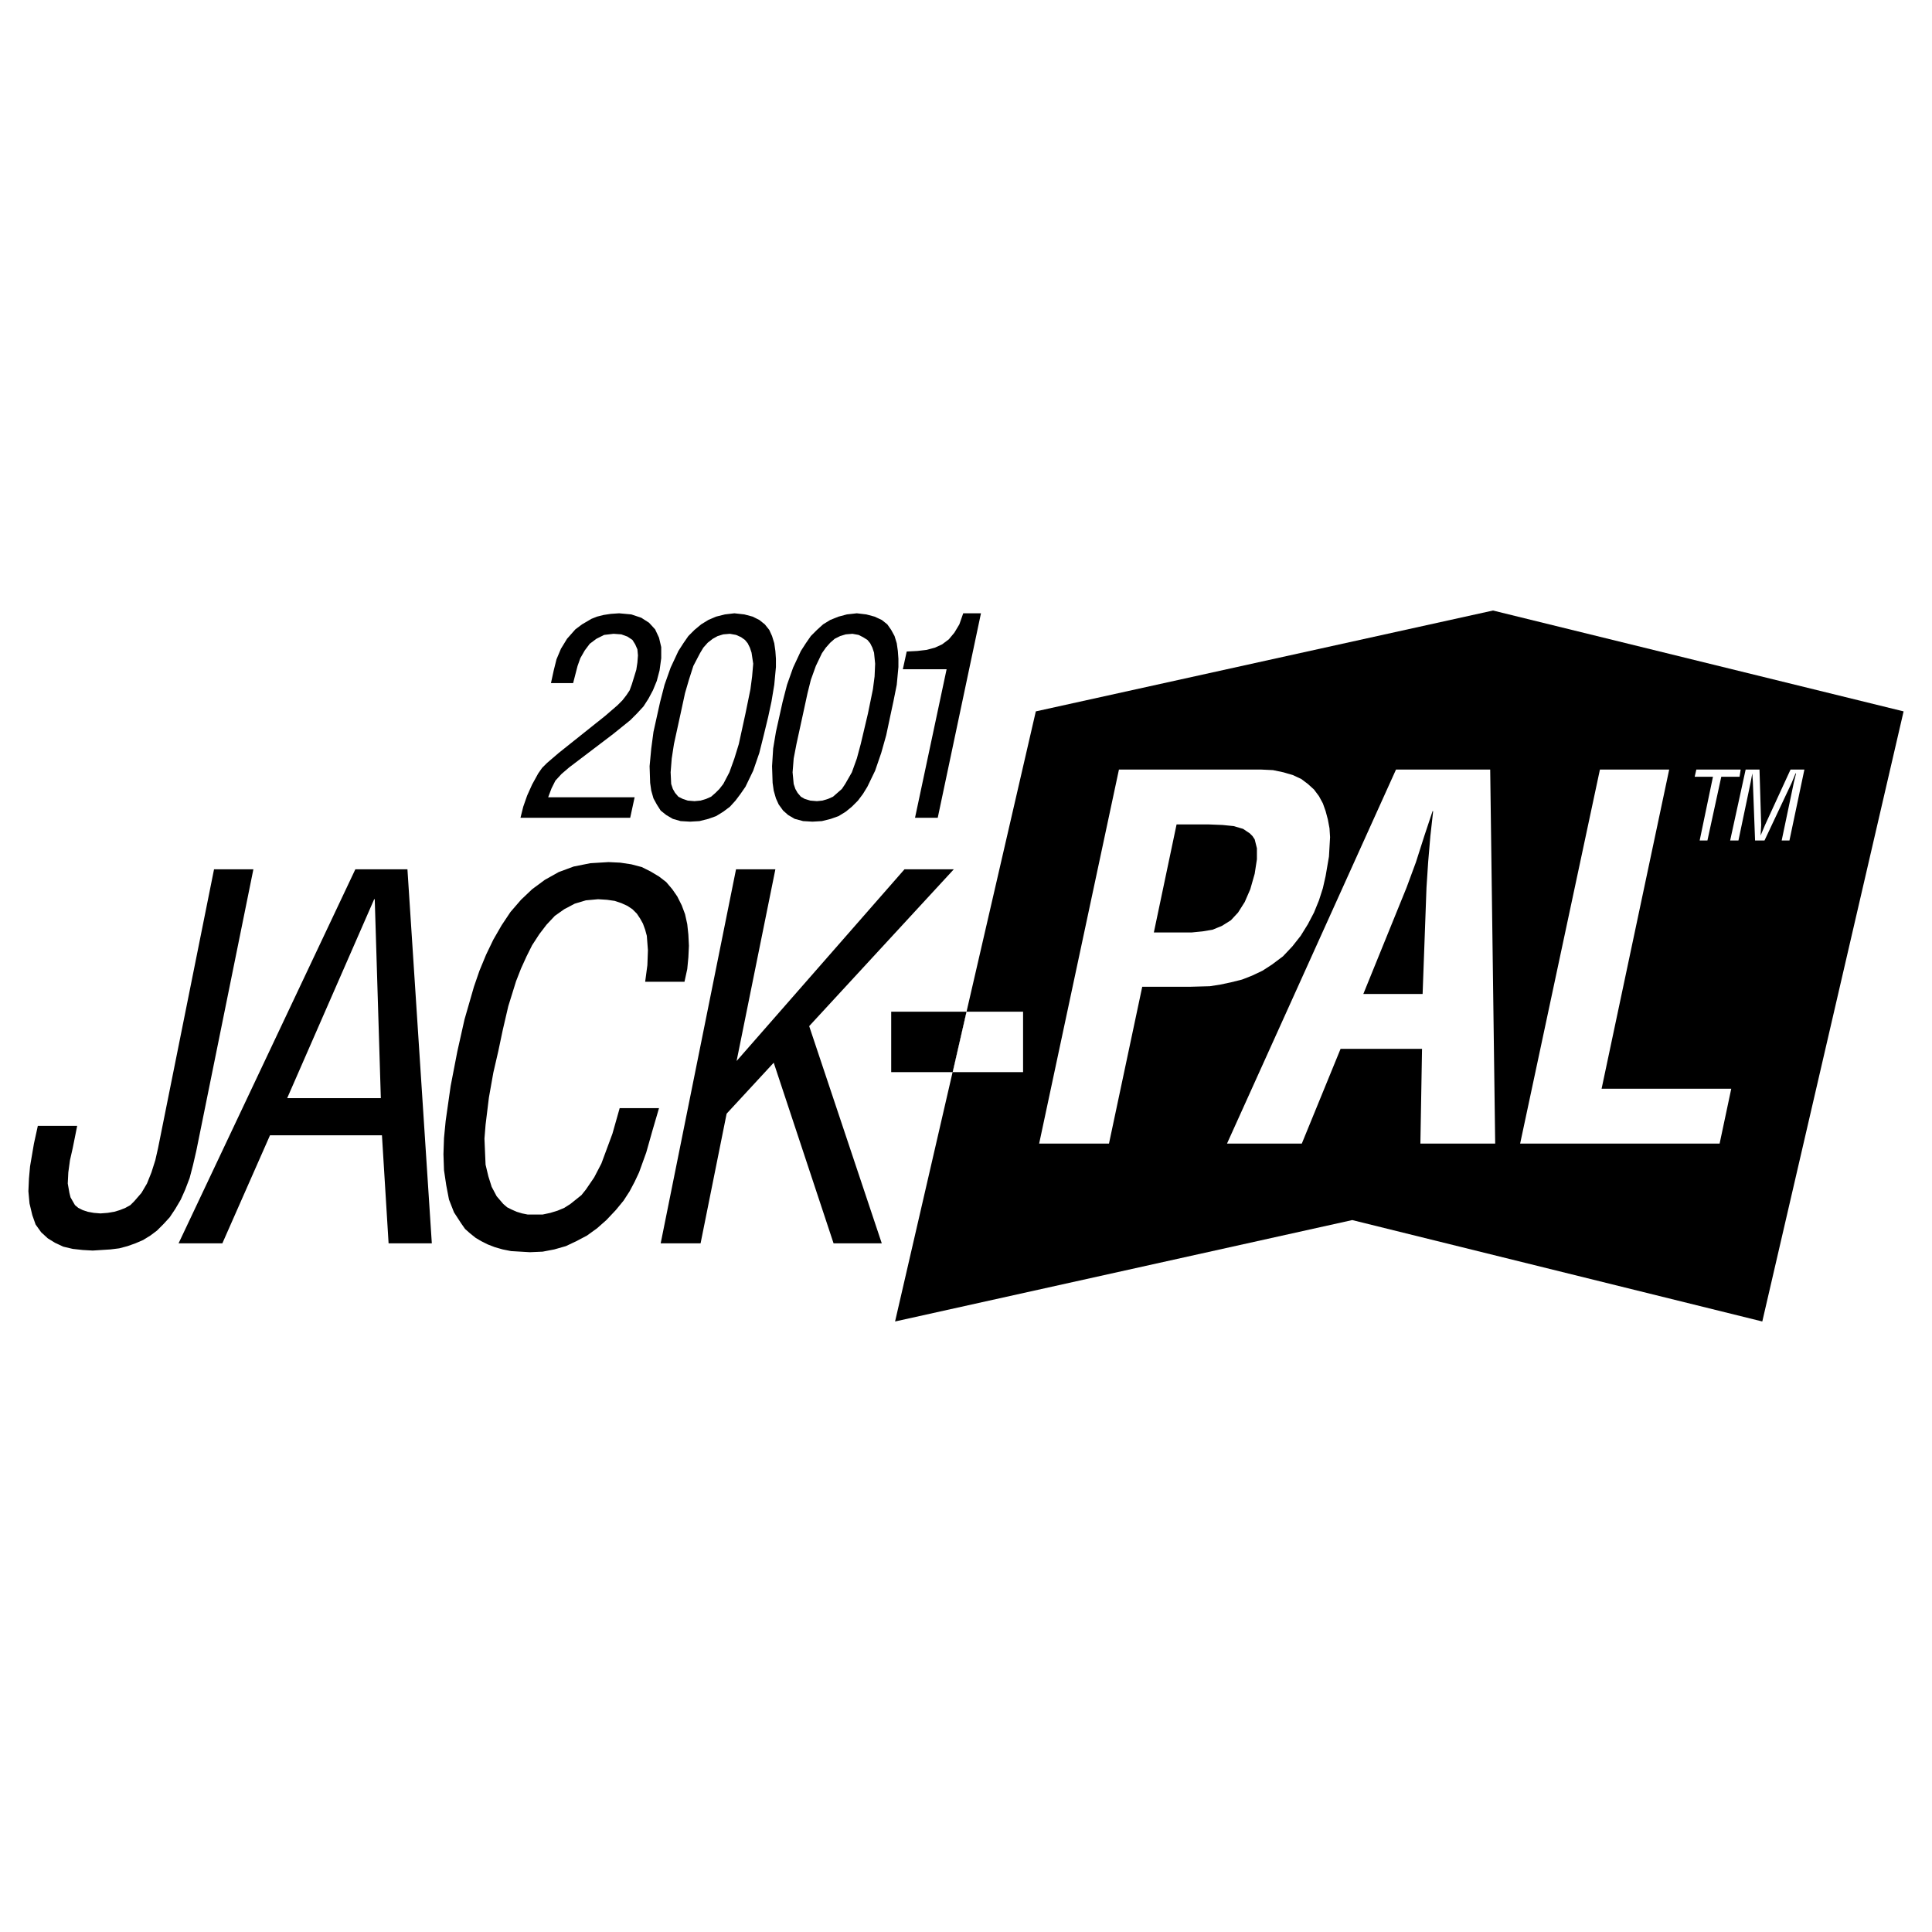
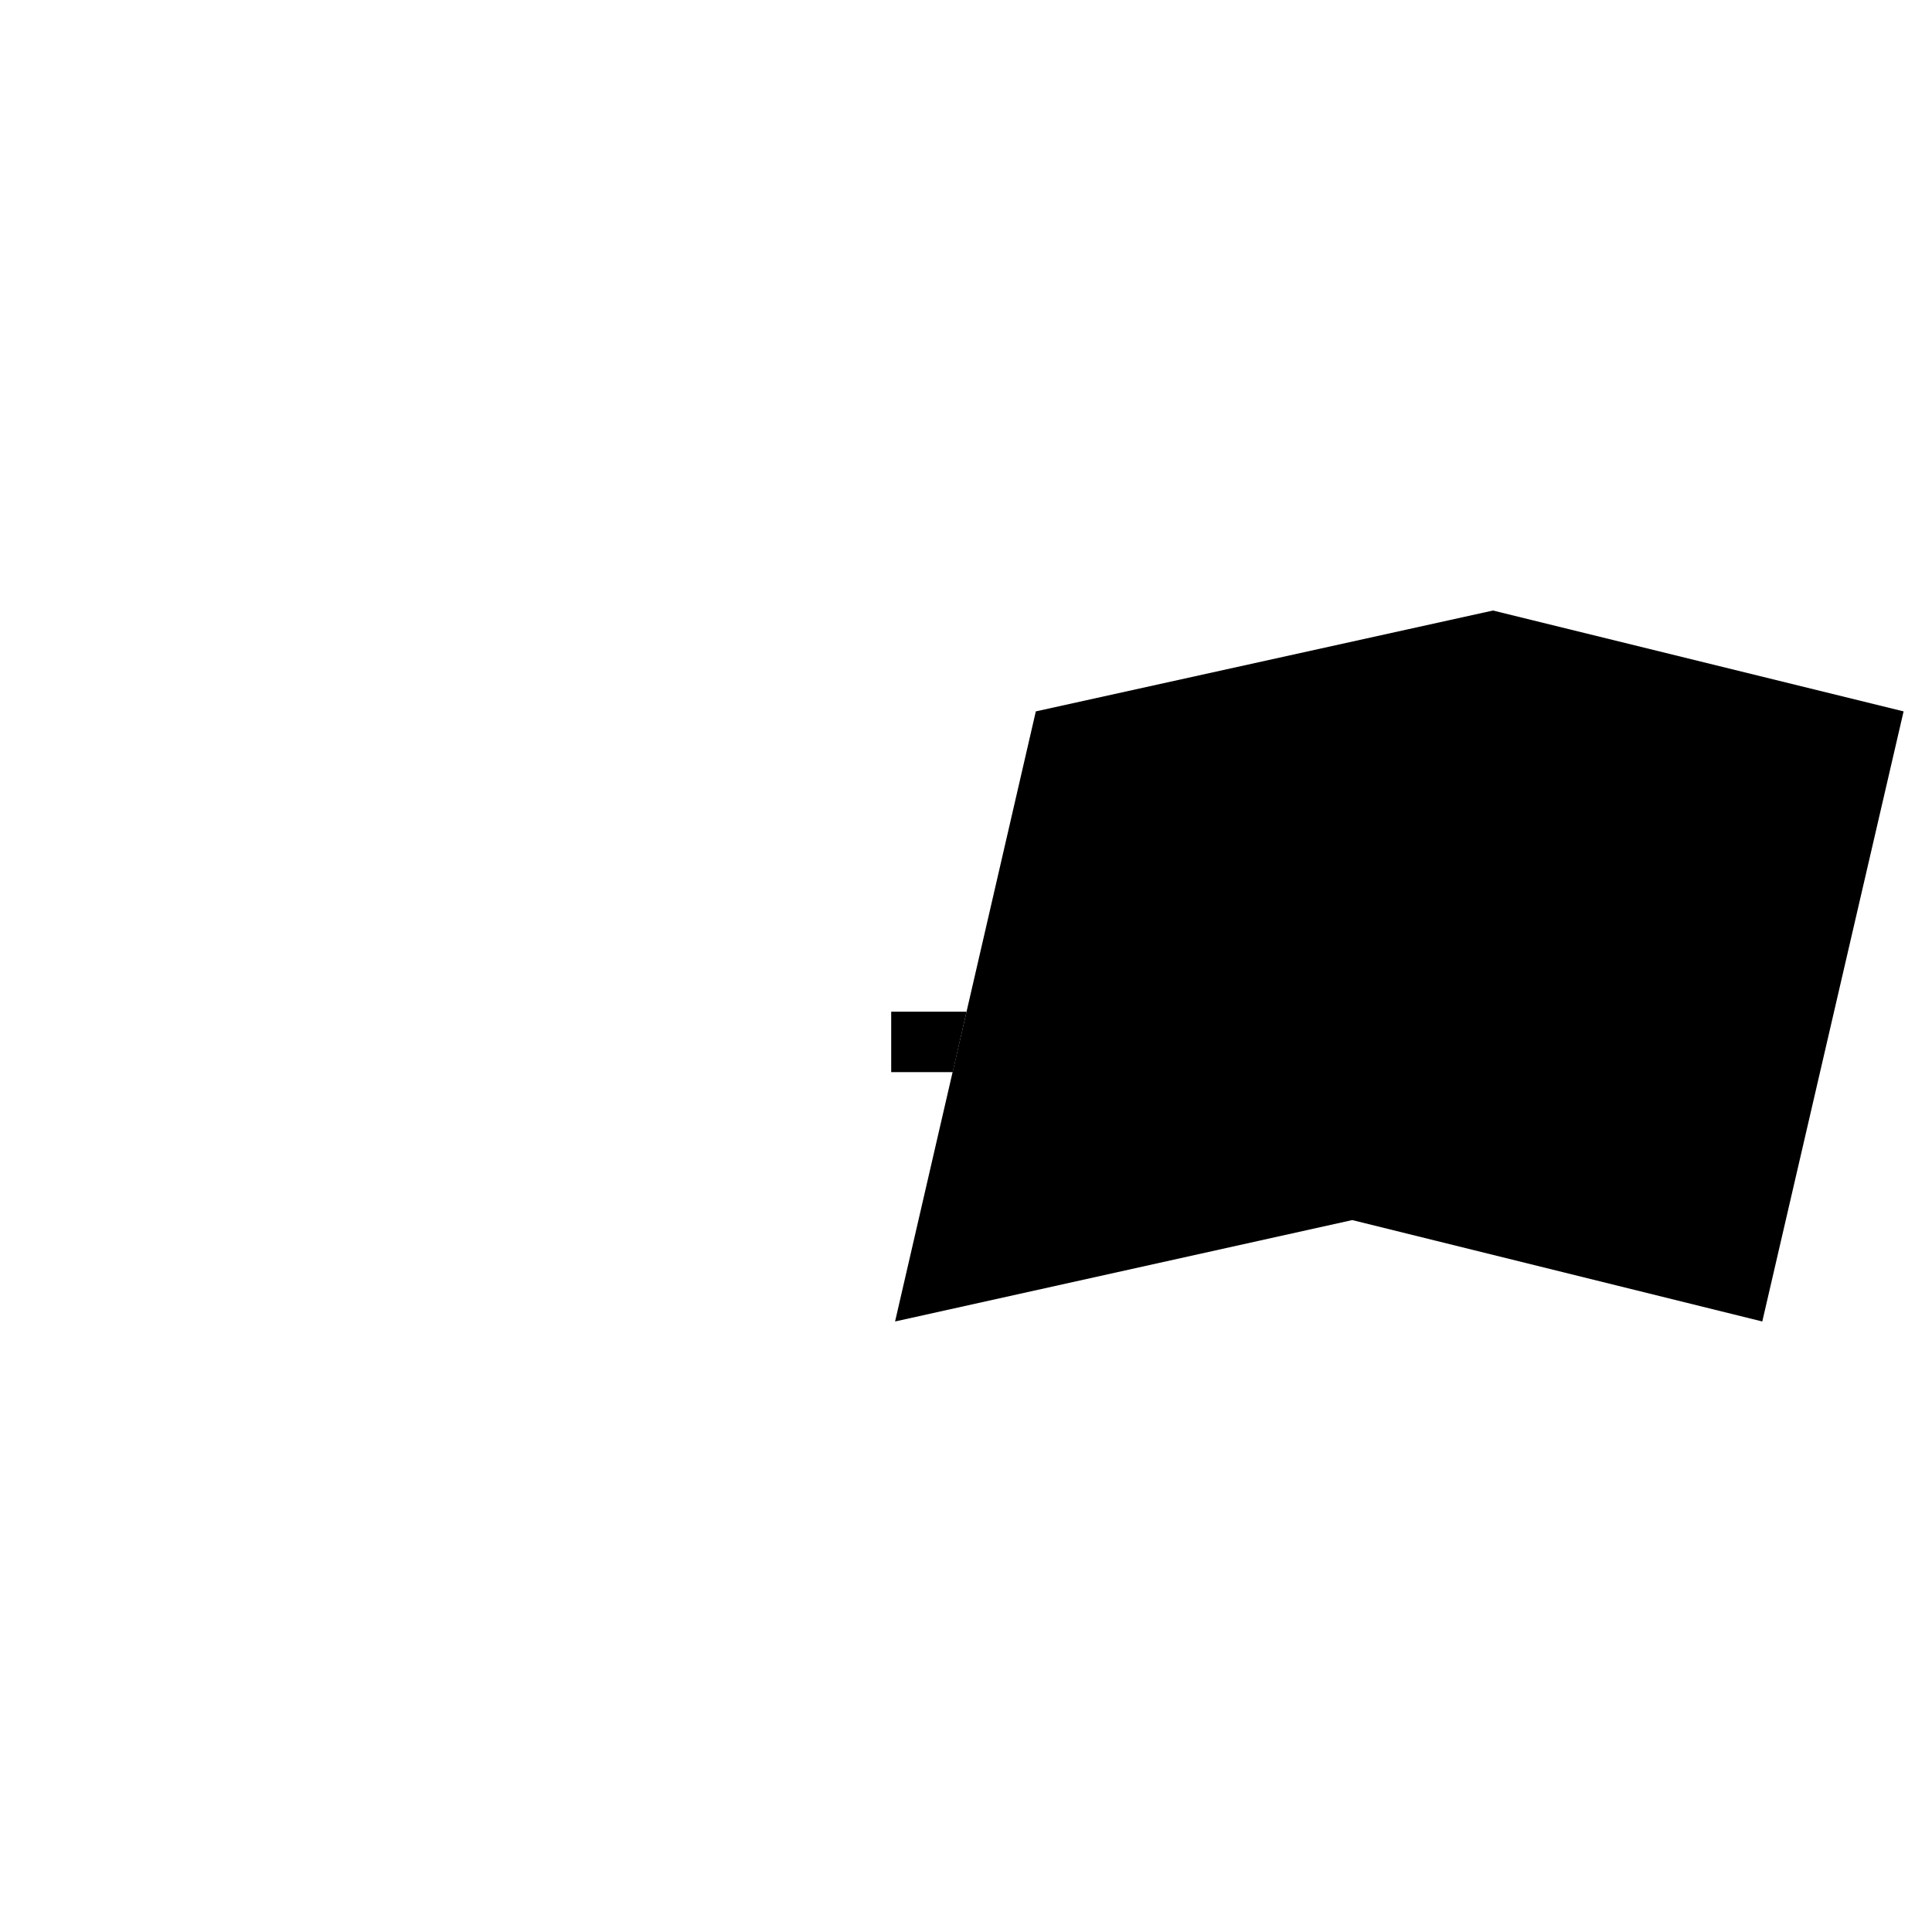
<svg xmlns="http://www.w3.org/2000/svg" width="2500" height="2500" viewBox="0 0 192.756 192.756">
  <g fill-rule="evenodd" clip-rule="evenodd">
    <path fill="#fff" d="M0 0h192.756v192.756H0V0z" />
-     <path d="M56.793 76.558l-.773.664-.608.663-.388.774-.332.884h8.625l-.442 2.046H51.928l.277-1.106.387-1.105.497-1.106.609-1.106.386-.553.498-.497 1.161-.995 4.644-3.704 1.217-1.051.497-.497.387-.498.332-.498.221-.608.442-1.437.11-.719.056-.718-.056-.609-.22-.497-.277-.443-.498-.331-.608-.221-.774-.056-.94.111-.774.387-.663.497-.498.664-.442.774-.276.774-.443 1.714h-2.211l.277-1.272.276-1.106.442-1.05.608-.995.83-.94.663-.498.94-.552.553-.221.663-.167.719-.11.829-.056 1.217.111.994.332.774.497.609.664.387.829.221.94v1.106l-.166 1.216-.277 1.051-.386.939-.443.83-.497.774-.663.718-.664.664-1.714 1.382-4.368 3.317zM65.528 71.527l.332-1.493.442-1.714.608-1.714.774-1.658.497-.774.498-.718.608-.608.664-.553.718-.442.774-.332.885-.221.94-.111.995.111.829.221.664.332.553.442.442.553.276.608.221.718.111.774.055.774v.83l-.166 1.769-.276 1.659-.332 1.548-.442 1.824-.442 1.769-.608 1.769-.773 1.604-.498.719-.498.663-.553.608-.664.498-.719.442-.773.276-.884.221-.94.055-.94-.055-.774-.221-.664-.387-.553-.442-.387-.608-.332-.608-.221-.774-.11-.774-.055-1.659.166-1.769.221-1.659.331-1.493zm3.76 8.404l.608-.056.553-.166.498-.221.442-.387.387-.388.387-.497.608-1.161.498-1.382.442-1.438.664-3.041.497-2.433.166-1.271.11-1.271-.166-1.105-.166-.498-.221-.442-.276-.332-.387-.276-.498-.221-.608-.11-.664.055-.553.166-.498.276-.498.387-.442.498-.332.553-.664 1.271-.442 1.382-.387 1.327-.442 2.045-.664 3.041-.221 1.438-.11 1.382.055 1.161.166.497.221.388.332.387.442.221.498.166.665.055zM77.747 71.527l.332-1.493.442-1.714.608-1.714.774-1.658.498-.774.498-.718.608-.608.608-.553.719-.442.83-.332.829-.221.995-.111.94.111.829.221.719.332.553.442.387.553.332.608.221.718.11.774.056.774v.83l-.166 1.769-.332 1.659-.332 1.548-.387 1.824-.498 1.769-.608 1.769-.774 1.604-.442.719-.498.663-.608.608-.608.498-.718.442-.776.276-.885.221-.939.055-.94-.055-.83-.221-.663-.387-.498-.442-.442-.608-.276-.608-.221-.774-.11-.774-.056-1.659.111-1.769.276-1.659.332-1.493zm3.759 8.404l.553-.056.553-.166.498-.221.442-.387.442-.388.332-.497.664-1.161.498-1.382.387-1.438.719-3.041.498-2.433.166-1.271.055-1.271-.11-1.105-.166-.498-.221-.442-.276-.332-.442-.276-.442-.221-.608-.11-.664.055-.553.166-.553.276-.442.387-.442.498-.387.553-.608 1.271-.498 1.382-.332 1.327-.443 2.045-.663 3.041-.276 1.438-.11 1.382.11 1.161.166.497.221.388.332.387.387.221.553.166.66.055zM94.443 66.772h-4.367l.386-1.769 1.051-.055.94-.11.829-.222.718-.331.664-.498.553-.663.497-.83.388-1.106h1.769l-4.313 20.401h-2.266l3.151-14.817zM7.7 112.328l-.443 2.211-.276 1.217-.166 1.216-.055 1.106.166.94.111.442.22.387.222.386.331.277.442.221.498.166.608.111.664.055.719-.055.663-.111.553-.166.552-.221.498-.277.387-.386.719-.829.553-.94.442-1.106.387-1.216.276-1.217 5.584-27.809h3.926l-5.695 28.086-.332 1.437-.332 1.272-.442 1.161-.442.995-.553.94-.553.829-.607.663-.664.664-.663.497-.719.443-.774.332-.774.276-.83.221-.884.11-1.769.112-.996-.056-.995-.11-.94-.222-.829-.387-.718-.442-.664-.609-.553-.773-.331-.94-.277-1.161-.111-1.216.056-1.272.11-1.217.387-2.266.388-1.769H7.7zM35.453 86.73h5.197l2.433 37.318H38.77l-.663-10.781H26.939l-4.754 10.781h-4.368L35.453 86.73zm1.935 2.986h-.056l-8.68 19.847h9.344l-.608-19.847zM64.368 97.953l.221-1.658.055-1.493-.111-1.437-.165-.608-.222-.609-.276-.497-.331-.498-.443-.442-.498-.332-.608-.276-.663-.221-.774-.111-.885-.055-1.216.111-1.106.331-1.051.553-.939.664-.829.884-.719.94-.719 1.106-.552 1.105-.554 1.217-.497 1.271-.774 2.489-.553 2.377-.442 2.1-.498 2.157-.442 2.488-.332 2.708-.111 1.383.056 1.327.055 1.271.277 1.161.331 1.05.498.941.663.773.387.332.442.221.499.221.552.166.553.111H54.14l.774-.166.718-.221.663-.277.609-.387.553-.442.552-.443.443-.552.829-1.216.719-1.382.553-1.493.552-1.493.72-2.543h3.925l-.664 2.267-.608 2.155-.719 1.991-.442.94-.497.94-.609.939-.773.94-.94.996-.94.829-.996.718-1.05.553-1.051.498-1.16.331-1.161.222-1.272.055-1.879-.111-.83-.166-.774-.22-.718-.277-.664-.332-.553-.331-.553-.442-.497-.443-.387-.552-.719-1.106-.498-1.272-.276-1.438-.221-1.492-.055-1.604.055-1.603.166-1.714.497-3.482.663-3.428.719-3.207.94-3.262.553-1.603.663-1.603.719-1.493.829-1.438.885-1.327 1.05-1.216 1.106-1.05 1.272-.94 1.382-.774 1.493-.553 1.658-.331 1.825-.111 1.16.055 1.107.166 1.05.276.884.443.83.497.718.553.609.719.497.719.443.884.331.885.221.995.111 1.05.055 1.106-.055 1.161-.111 1.161-.277 1.271h-3.924zM65.916 124.049l7.518-37.319h3.926l-3.87 19.129L90.241 86.73h4.921l-14.43 15.647 7.243 21.672h-4.81l-5.971-18.024-4.699 5.086-2.599 12.938h-3.98z" />
    <path d="M95.051 106.965l1.382-6.026h-7.518v6.026h6.136z" />
    <path d="M148.955 60.912l40.967 10.063-14.098 60.869-40.912-10.117-45.611 10.117 14.043-60.869 45.611-10.063z" />
-     <path d="M103.676 114.097l7.961-37.317h14.209l1.16.055 1.051.221.939.276.83.387.662.498.609.553.496.664.389.718.275.774.221.829.166.885.057.885-.111 1.935-.332 1.935-.275 1.216-.389 1.216-.496 1.216-.609 1.161-.719 1.161-.828 1.051-.939.995-1.107.83-.939.607-1.051.498-.994.387-1.105.276-1.051.222-1.051.165-2.045.056h-4.699l-3.318 15.646h-6.967v-.001zm11.443-21.064h3.76l1.105-.11.996-.166.939-.387.885-.553.719-.774.664-1.05.553-1.272.441-1.548.221-1.438V84.63l-.221-.885-.221-.332-.277-.276-.332-.221-.33-.221-.941-.276-1.105-.111-1.381-.055h-3.207l-2.268 10.78zM122.418 114.097l16.861-37.317h9.398l.498 37.317h-7.463l.164-9.453h-8.127l-3.869 9.453h-7.462zm13.6-14.927h5.916l.387-10.615.166-2.543.221-2.598.277-2.488h-.057l-.828 2.488-.83 2.598-.939 2.543-4.313 10.615zM151.664 114.097l7.961-37.318h6.91l-6.744 31.845h12.936l-1.161 5.473h-19.902zM169.244 76.779h4.424l-.111.719h-1.825l-1.382 6.358h-.774l1.326-6.358h-1.824l.166-.719zM178.643 76.779h1.382l-1.492 7.077h-.775l1.217-5.805.22-.885h-.054l-.387.94-2.709 5.75h-.941l-.221-5.86-.055-.83-.166.885-1.217 5.805h-.828l1.547-7.077h1.383l.166 5.529-.055 1.05.442-1.05 2.543-5.529zM102.072 106.965v-6.026h-5.639l-1.382 6.026h7.021z" fill="#fff" />
  </g>
</svg>